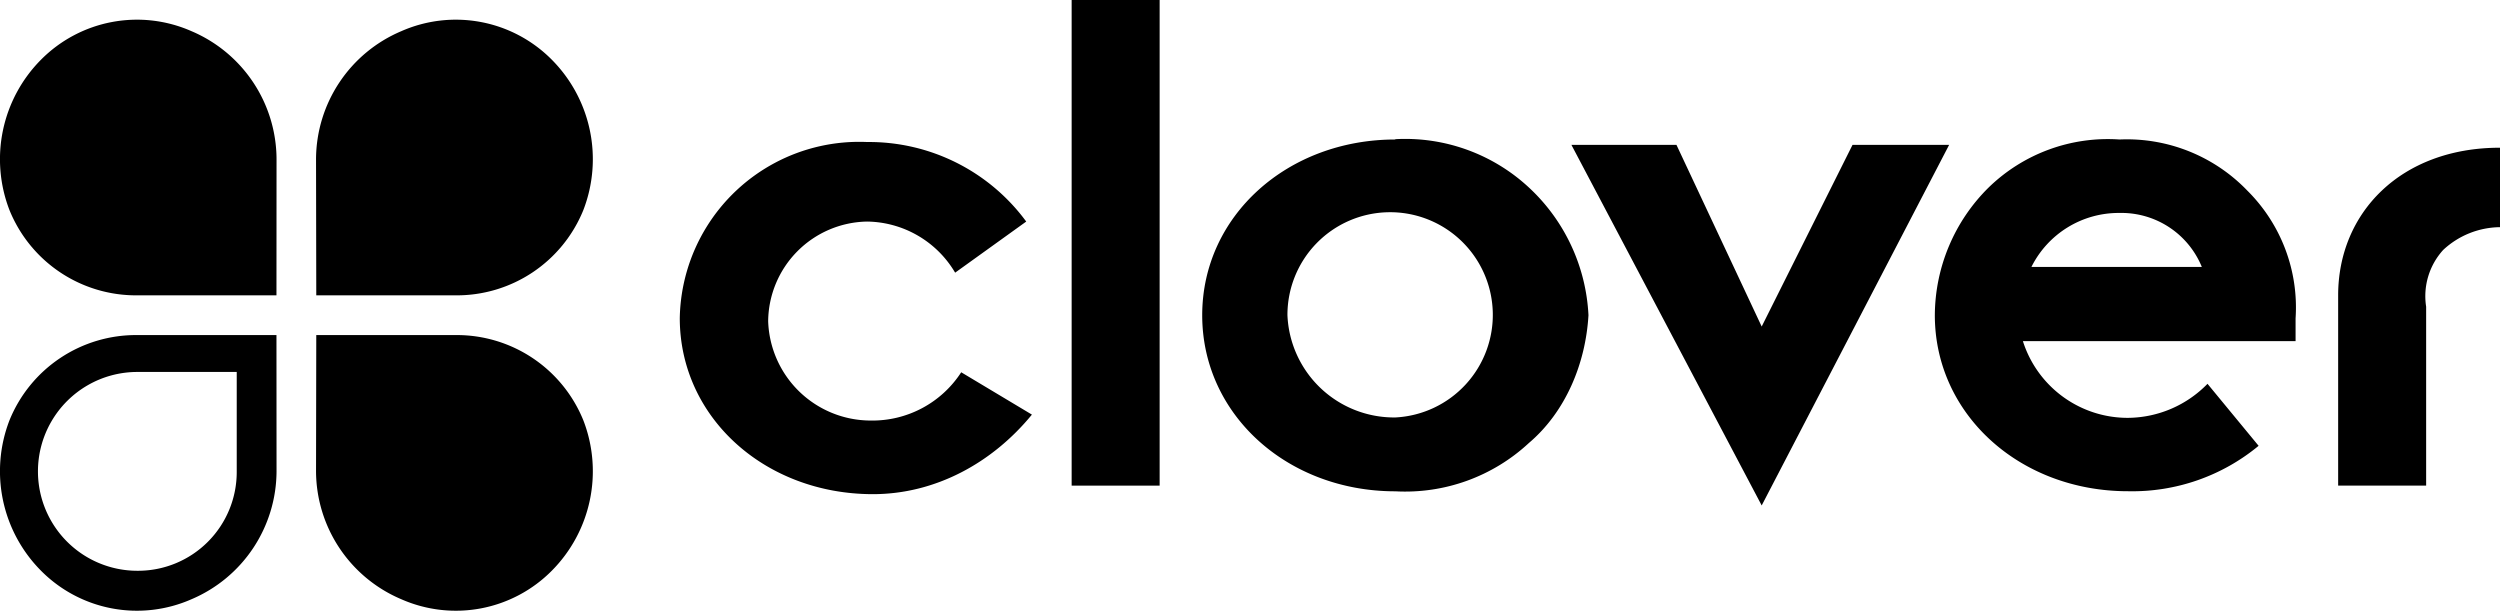
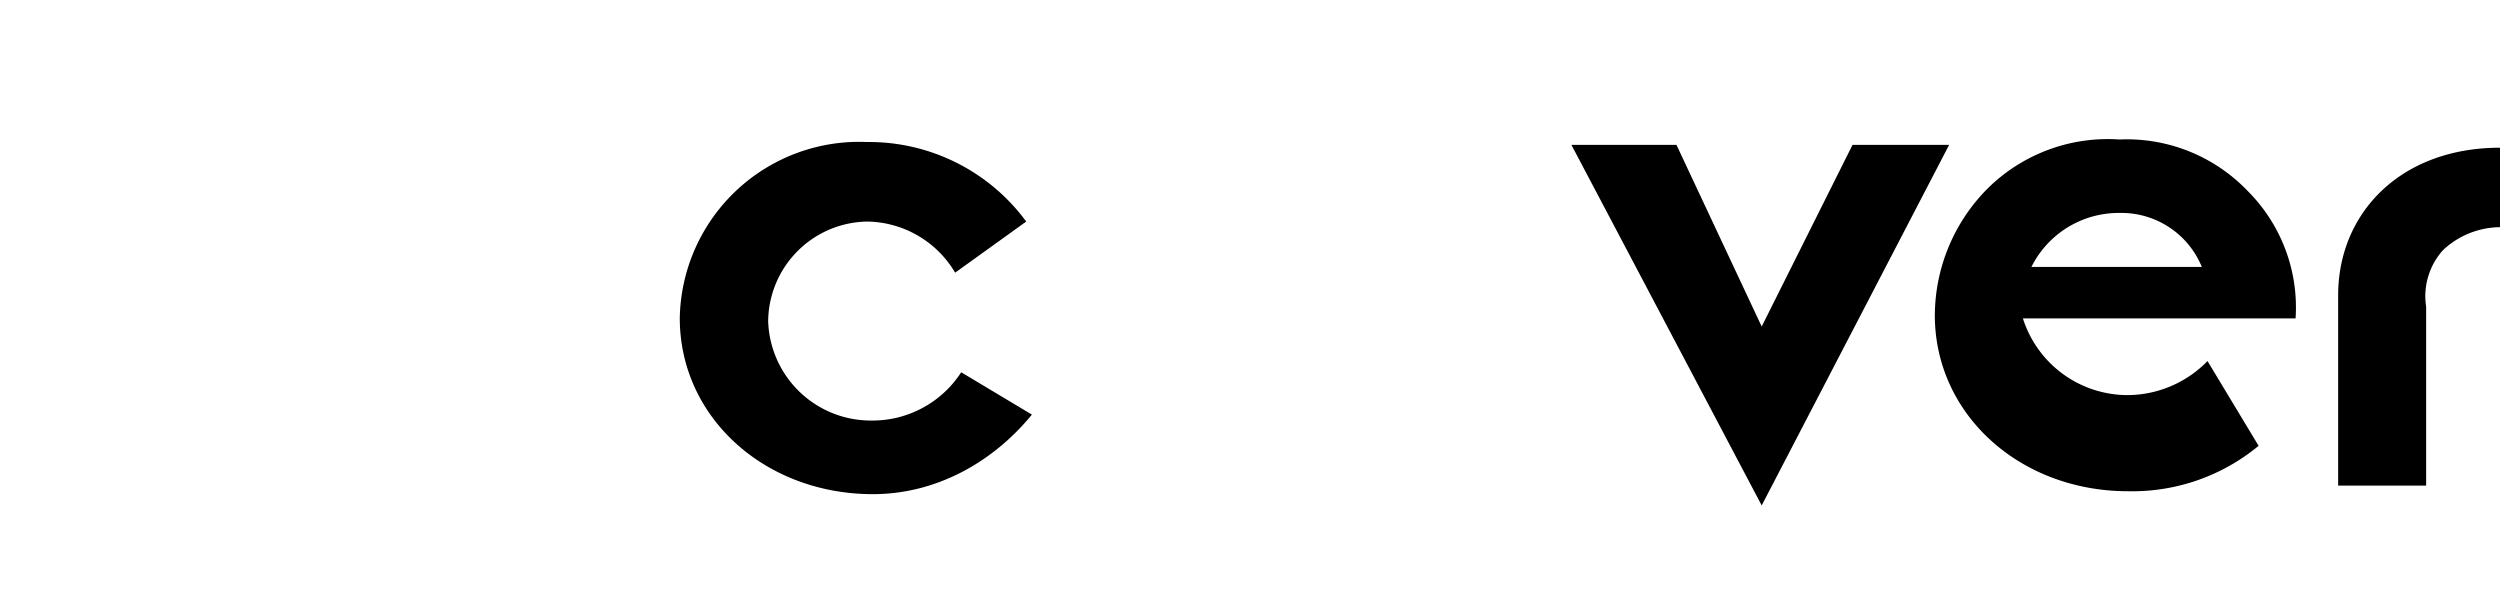
<svg xmlns="http://www.w3.org/2000/svg" id="Layer_1" data-name="Layer 1" width="316.5" height="77.32" viewBox="0 0 316.5 77.32">
  <title>Clover Network logo - Brandlogos.net</title>
  <path d="M356.39,397.83c-5,6.11-12.22,10.07-20.13,10.07-13.66,0-24.45-9.71-24.45-22.29a22.72,22.72,0,0,1,23.73-22.29,24.7,24.7,0,0,1,20.13,10.07l-9,6.47a13.14,13.14,0,0,0-11.14-6.47A12.74,12.74,0,0,0,323,386a13,13,0,0,0,12.94,12.58,13.4,13.4,0,0,0,11.5-6.11Z" transform="translate(-225.75 -345.34)" style="fill:#000000" />
-   <rect x="135.67" width="11.14" height="61.48" style="fill:#00000" />
-   <path d="M402.4,398.19a13,13,0,1,0-13.66-12.94,13.52,13.52,0,0,0,13.66,12.94m0-35.23a23,23,0,0,1,16.9,6.11,23.63,23.63,0,0,1,7.55,16.18c-.36,6.11-2.88,12.22-7.55,16.18a23,23,0,0,1-16.9,6.11c-13.66,0-24.45-9.71-24.45-22.29S388.74,363,402.4,363" transform="translate(-225.75 -345.34)" style="fill:#00000" />
  <polygon points="198.94 18.34 212.24 18.34 223.03 41.34 234.53 18.34 246.76 18.34 223.03 63.99 198.94 18.34" style="fill:#00000" />
-   <path d="M504.5,379.13a11,11,0,0,0-10.43-6.83,12.34,12.34,0,0,0-11.14,6.83Zm7.19,22.65a25.08,25.08,0,0,1-16.54,5.75c-13.66,0-24.45-9.71-24.45-22.29a22.87,22.87,0,0,1,6.83-16.18A21.63,21.63,0,0,1,494.08,363a21.15,21.15,0,0,1,16.18,6.47,20.85,20.85,0,0,1,6.11,16.18v2.88H481.85a13.92,13.92,0,0,0,13.3,9.71,14.2,14.2,0,0,0,10.07-4.31Zm10.07-19.05c0-10.43,7.91-18.69,20.49-18.69V374.1a10.69,10.69,0,0,0-7.19,2.88,8.69,8.69,0,0,0-2.16,7.19v22.65H521.76Z" transform="translate(-225.75 -345.34)" style="fill:#00000" />
-   <path d="M260.76,365.47A17.66,17.66,0,0,0,250,349.29a17.1,17.1,0,0,0-19.05,3.6,17.87,17.87,0,0,0-4,19.05,17.29,17.29,0,0,0,16.18,10.79h17.62Zm5,0a17.66,17.66,0,0,1,10.79-16.18,17.1,17.1,0,0,1,19.05,3.6,17.87,17.87,0,0,1,4,19.05,17.29,17.29,0,0,1-16.18,10.79H265.79Zm0,39.55a17.66,17.66,0,0,0,10.79,16.18,17.1,17.1,0,0,0,19.05-3.6,17.87,17.87,0,0,0,4-19.05,17.29,17.29,0,0,0-16.18-10.79H265.79ZM243.14,417.6A12.5,12.5,0,0,0,255.72,405V392.43H243.14a12.58,12.58,0,0,0,0,25.17ZM260.76,405A17.66,17.66,0,0,1,250,421.2a17.1,17.1,0,0,1-19.05-3.6,17.87,17.87,0,0,1-4-19.05,17.29,17.29,0,0,1,16.18-10.79h17.62Z" transform="translate(-225.75 -345.34)" style="fill:#00000" />
+   <path d="M504.5,379.13a11,11,0,0,0-10.43-6.83,12.34,12.34,0,0,0-11.14,6.83Zm7.19,22.65a25.08,25.08,0,0,1-16.54,5.75c-13.66,0-24.45-9.71-24.45-22.29a22.87,22.87,0,0,1,6.83-16.18A21.63,21.63,0,0,1,494.08,363a21.15,21.15,0,0,1,16.18,6.47,20.85,20.85,0,0,1,6.11,16.18H481.85a13.92,13.92,0,0,0,13.3,9.71,14.2,14.2,0,0,0,10.07-4.31Zm10.07-19.05c0-10.43,7.91-18.69,20.49-18.69V374.1a10.69,10.69,0,0,0-7.19,2.88,8.69,8.69,0,0,0-2.16,7.19v22.65H521.76Z" transform="translate(-225.75 -345.34)" style="fill:#00000" />
</svg>